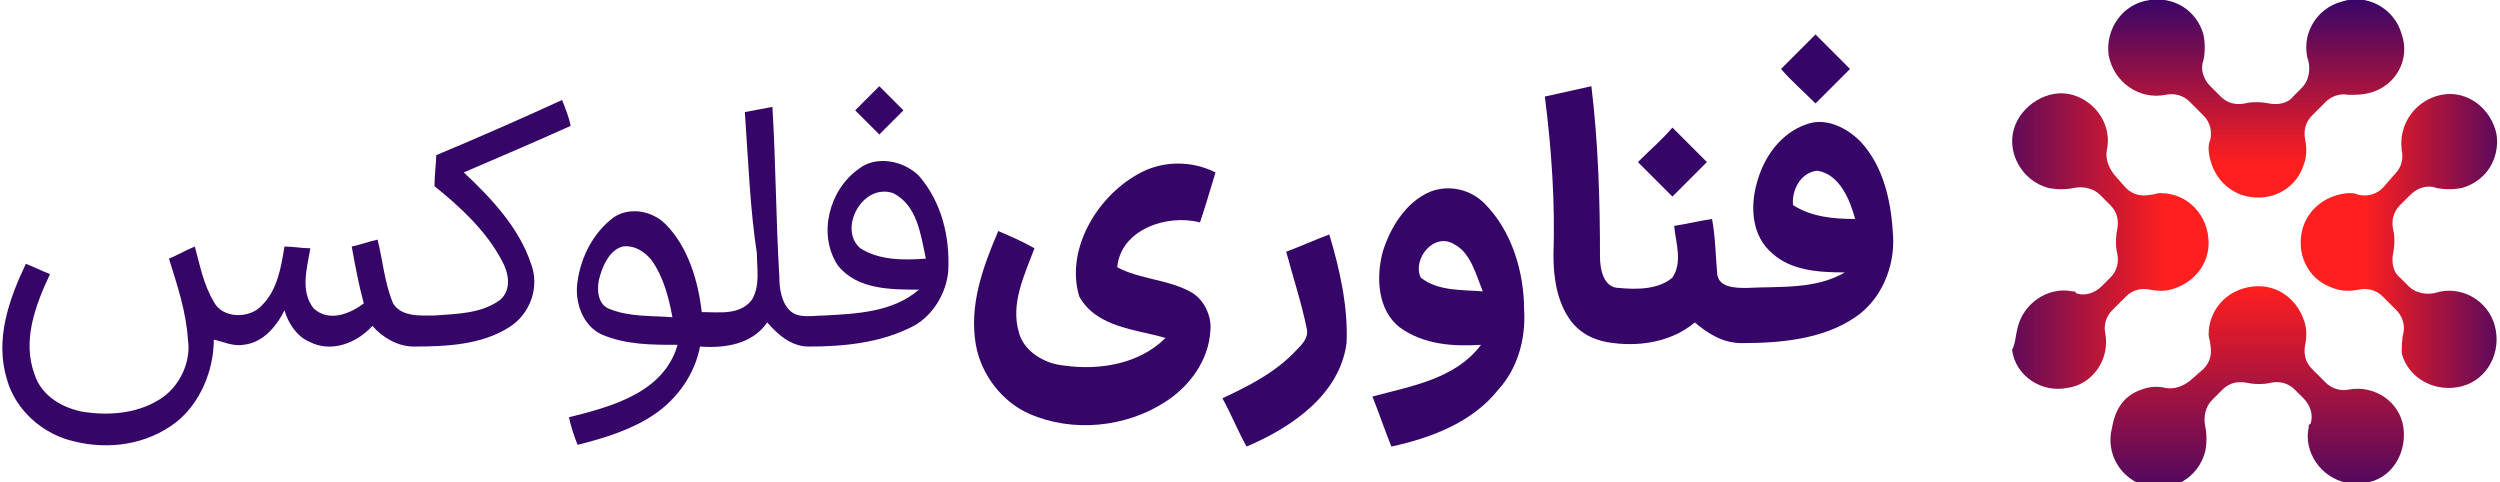
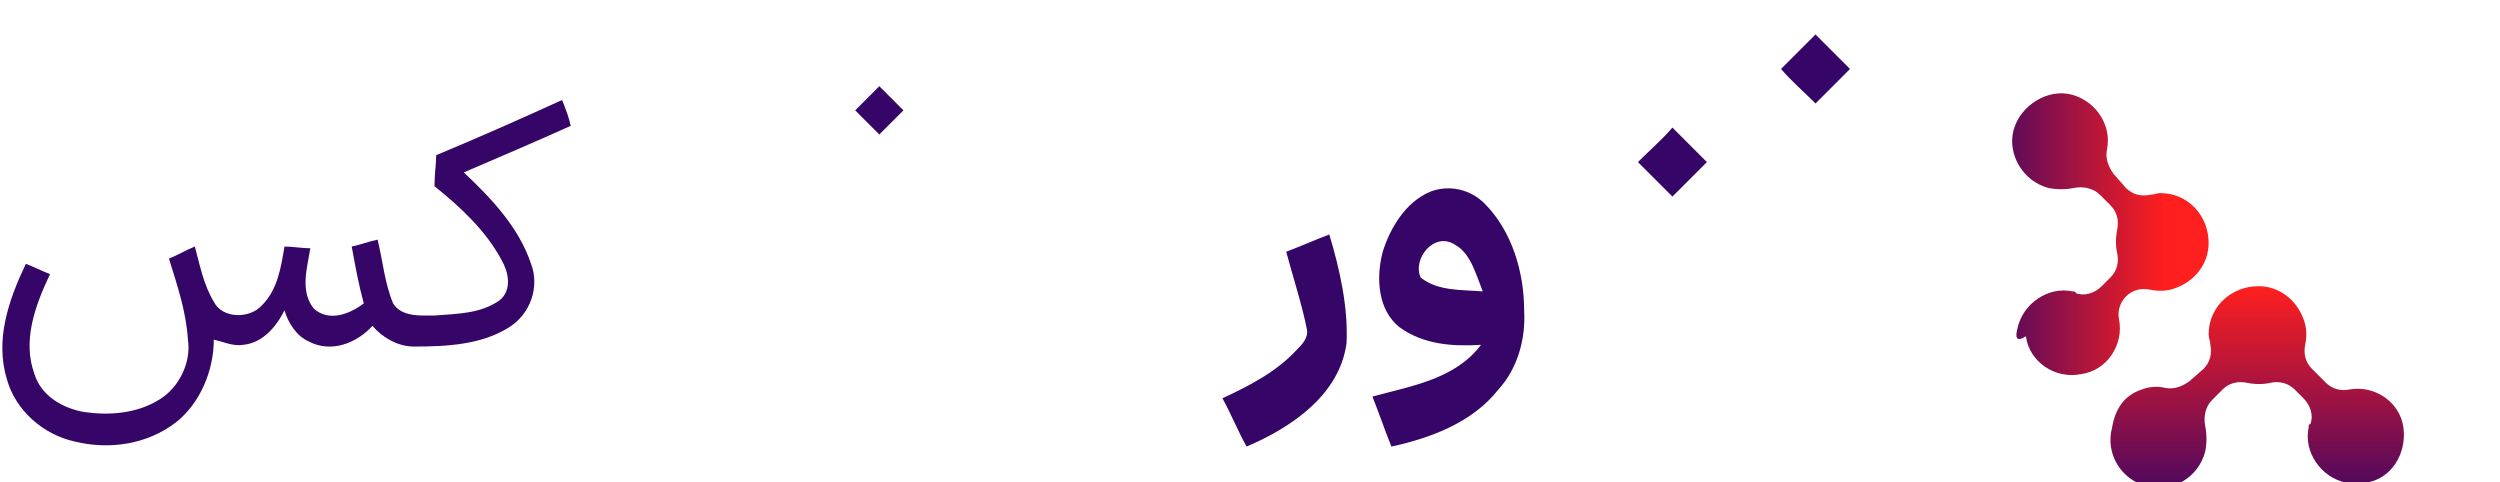
<svg xmlns="http://www.w3.org/2000/svg" width="145" height="27.982" viewBox="0 0 145 27.982">
  <style type="text/css">
	.st0{fill:url(#Path_10_1_);}
	.st1{fill:url(#Path_11_1_);}
	.st2{fill:url(#Path_12_1_);}
	.st3{fill:url(#Path_13_1_);}
	.st4{fill:#360568;}
</style>
  <g id="Logo" transform="translate(-310 -32)">
    <g id="Group_2" transform="translate(310 32)">
      <linearGradient id="Path_10_1_" gradientUnits="userSpaceOnUse" x1="-573.857" y1="366.152" x2="-573.857" y2="366.988" gradientTransform="matrix(-17.114 0 0 -11.527 -9690.285 4230.159)">
        <stop offset="0" style="stop-color:#FF1F1F" />
        <stop offset="1" style="stop-color:#360568" />
      </linearGradient>
-       <path id="Path_10" class="st0" d="M137.4,5.4c-0.4,0.1-0.8,0.1-1.2,0.1c-0.5-0.1-1,0.1-1.3,0.4l-0.8,0.8c-0.4,0.4-0.5,0.9-0.4,1.4    c0.1,0.5,0.1,1-0.1,1.5c-0.5,1.5-2.1,2.2-3.6,1.7c-1.1-0.4-1.8-1.4-1.9-2.6c0-0.2,0-0.4,0.1-0.6c0.1-0.5,0-1-0.4-1.4L127,5.9    c-0.4-0.4-0.9-0.5-1.4-0.4c-1.5,0.3-3-0.7-3.3-2.3c-0.2-1.5,0.8-3,2.4-3.2c1.4-0.2,2.7,0.6,3.1,2c0.1,0.5,0.1,1,0,1.5    c-0.2,0.5,0,1.1,0.4,1.5l0.6,0.6c0.4,0.4,0.9,0.5,1.4,0.4c0.4-0.1,0.9-0.1,1.4,0c0.5,0.1,1.1,0,1.4-0.4l0.5-0.5    c0.4-0.4,0.5-1,0.4-1.5c-0.5-1.5,0.4-3.1,1.9-3.5c1.5-0.5,3.1,0.4,3.5,1.9C139.8,3.4,139,5,137.4,5.4    C137.5,5.4,137.4,5.4,137.4,5.4L137.4,5.4z" />
      <linearGradient id="Path_11_1_" gradientUnits="userSpaceOnUse" x1="-573.874" y1="366.93" x2="-573.874" y2="365.766" gradientTransform="matrix(-17.122 0 0 -11.506 -9695.076 4238.527)">
        <stop offset="0" style="stop-color:#FF1F1F" />
        <stop offset="1" style="stop-color:#360568" />
      </linearGradient>
      <path id="Path_11" class="st1" d="M124.2,22.6c0.5-0.2,1-0.2,1.4-0.1c0.5,0.1,1-0.1,1.4-0.4l0.8-0.7c0.4-0.4,0.5-0.9,0.4-1.4    c0-0.2-0.1-0.4-0.1-0.6c0-1.6,1.3-2.8,2.9-2.8c1.2,0,2.2,0.8,2.6,1.9c0.2,0.5,0.2,1,0.1,1.5c-0.1,0.5,0,1,0.4,1.4l0.8,0.8    c0.3,0.3,0.8,0.5,1.3,0.4c1.5-0.3,3,0.7,3.2,2.2s-0.7,3-2.2,3.2c-0.4,0.1-0.8,0.1-1.1,0c-1.5-0.3-2.5-1.8-2.2-3.2    c0-0.1,0-0.2,0.1-0.2c0.2-0.5,0-1.1-0.4-1.5l-0.5-0.5c-0.4-0.4-0.9-0.5-1.4-0.4c-0.4,0.1-0.9,0.1-1.4,0c-0.5-0.1-1,0-1.4,0.4    l-0.6,0.6c-0.4,0.4-0.5,1-0.4,1.5c0.1,0.5,0.1,1,0,1.5c-0.4,1.5-1.9,2.4-3.4,2c-1.5-0.4-2.4-1.9-2-3.4    C122.7,23.6,123.3,22.9,124.2,22.6L124.2,22.6z" />
      <linearGradient id="Path_12_1_" gradientUnits="userSpaceOnUse" x1="-556.416" y1="376.844" x2="-557.244" y2="376.844" gradientTransform="matrix(-11.535 0 0 -17.039 -6281.081 6435.236)">
        <stop offset="0" style="stop-color:#FF1F1F" />
        <stop offset="1" style="stop-color:#360568" />
      </linearGradient>
-       <path id="Path_12" class="st2" d="M139.4,19.3c0.1-0.5-0.1-1-0.4-1.3l-0.8-0.8c-0.4-0.4-0.9-0.5-1.4-0.4c-0.5,0.1-1,0.1-1.5-0.1    c-1.5-0.5-2.2-2.1-1.7-3.6c0.4-1.1,1.4-1.8,2.6-1.9c0.2,0,0.4,0,0.6,0.1c0.5,0.1,1,0,1.4-0.4l0.7-0.8c0.4-0.4,0.5-0.9,0.4-1.4    c-0.2-1.5,0.8-2.9,2.3-3.2s2.9,0.8,3.2,2.3c0.2,1.4-0.6,2.7-2,3.1c-0.5,0.1-1,0.1-1.5,0c-0.5-0.2-1.1,0-1.5,0.4l-0.6,0.6    c-0.4,0.4-0.5,0.9-0.4,1.4c0.1,0.4,0.1,0.9,0,1.4c-0.1,0.5,0,1.1,0.4,1.4l0.5,0.5c0.4,0.4,1,0.5,1.5,0.4c1.5-0.5,3.1,0.4,3.5,1.9    s-0.4,3.1-1.9,3.5s-3.1-0.4-3.5-1.9C139.3,20.2,139.3,19.7,139.4,19.3L139.4,19.3z" />
      <linearGradient id="Path_13_1_" gradientUnits="userSpaceOnUse" x1="-556.648" y1="376.921" x2="-555.668" y2="376.921" gradientTransform="matrix(-11.483 0 0 -17.1 -6266.443 6459.241)">
        <stop offset="0" style="stop-color:#FF1F1F" />
        <stop offset="1" style="stop-color:#360568" />
      </linearGradient>
-       <path id="Path_13" class="st3" d="M117,19.1c0.3-1.5,1.8-2.5,3.2-2.2c0.1,0,0.2,0,0.2,0.1c0.5,0.2,1.1,0,1.5-0.4l0.5-0.5    c0.4-0.4,0.5-0.9,0.4-1.4c-0.1-0.4-0.1-0.9,0-1.4c0.1-0.5,0-1-0.4-1.4l-0.6-0.6c-0.4-0.4-1-0.5-1.5-0.4c-0.5,0.1-1,0.1-1.5,0    c-1.5-0.4-2.4-2-2-3.4s2-2.4,3.4-2c1.4,0.4,2.3,1.8,2,3.2c-0.1,0.5,0.1,1,0.4,1.4l0.7,0.8c0.4,0.4,0.9,0.5,1.4,0.4    c0.2,0,0.4-0.1,0.6-0.1c1.6,0,2.8,1.3,2.8,2.9c0,1.2-0.8,2.2-1.9,2.6c-0.5,0.2-1,0.2-1.5,0.1c-0.5-0.1-1,0-1.4,0.4l-0.8,0.8    c-0.3,0.3-0.5,0.8-0.4,1.3c0.3,1.5-0.7,3-2.2,3.2c-1.5,0.3-3-0.7-3.2-2.2C116.9,19.9,116.9,19.5,117,19.1L117,19.1z" />
+       <path id="Path_13" class="st3" d="M117,19.1c0.3-1.5,1.8-2.5,3.2-2.2c0.1,0,0.2,0,0.2,0.1c0.5,0.2,1.1,0,1.5-0.4l0.5-0.5    c0.4-0.4,0.5-0.9,0.4-1.4c-0.1-0.4-0.1-0.9,0-1.4c0.1-0.5,0-1-0.4-1.4l-0.6-0.6c-0.4-0.4-1-0.5-1.5-0.4c-0.5,0.1-1,0.1-1.5,0    c-1.5-0.4-2.4-2-2-3.4s2-2.4,3.4-2c1.4,0.4,2.3,1.8,2,3.2c-0.1,0.5,0.1,1,0.4,1.4l0.7,0.8c0.4,0.4,0.9,0.5,1.4,0.4    c0.2,0,0.4-0.1,0.6-0.1c1.6,0,2.8,1.3,2.8,2.9c0,1.2-0.8,2.2-1.9,2.6c-0.5,0.2-1,0.2-1.5,0.1c-0.5-0.1-1,0-1.4,0.4c-0.3,0.3-0.5,0.8-0.4,1.3c0.3,1.5-0.7,3-2.2,3.2c-1.5,0.3-3-0.7-3.2-2.2C116.9,19.9,116.9,19.5,117,19.1L117,19.1z" />
    </g>
  </g>
  <g>
    <path class="st4" d="M103.3,4c0.7-0.7,1.3-1.3,2-2c0.7,0.7,1.3,1.3,2,2c-0.7,0.7-1.3,1.3-2,2C104.6,5.3,103.9,4.7,103.3,4z" />
-     <path class="st4" d="M89.6,5.6c0.9-0.2,1.8-0.4,2.7-0.6c0.4,3.3,0.5,6.6,0.5,9.9c0,0.7,0.2,1.8,1.1,1.8c1,0.1,2.3,0.1,3.1-0.6   c0.6-0.9,0.2-2,0.1-3c0.7-0.1,1.5-0.3,2.2-0.4c0.2,1.1,0.2,2.1,0.3,3.2c0.1,0.8,1.1,0.8,1.7,0.8c1.9-0.1,4,0.1,5.7-0.9   c-1.5,0-3.1-0.1-4.2-1.1c-1.2-1-1.3-2.7-0.9-4.1c0.4-1.5,1.4-2.9,2.9-3.4c1.1-0.4,2.3,0.2,3.1,1c1.4,1.5,1.8,3.6,1.9,5.5   c0.1,1.8-0.7,3.7-2.2,4.7c-1.9,1.3-4.4,1.5-6.6,1.5c-1.1,0-2-0.6-2.7-1.2c-1.3,1.1-3.1,1.4-4.7,1.2c-1-0.1-1.9-0.5-2.5-1.3   c-0.8-1.1-1-2.5-1-3.8C90.2,11.8,90,8.7,89.6,5.6 M104,11.9c1.1,0.7,2.4,0.8,3.6,0.8c-0.3-1.1-0.9-2.6-2.2-2.8   C104.4,10,103.9,11.1,104,11.9z" />
    <path class="st4" d="M49.6,6.4c0.5-0.5,1-1,1.4-1.4c0.5,0.5,1,1,1.4,1.4c-0.5,0.5-1,1-1.4,1.4C50.6,7.4,50.1,6.9,49.6,6.4z" />
    <path class="st4" d="M25.3,9c2.4-1,4.9-2.1,7.3-3.2c0.2,0.5,0.4,1,0.5,1.5C31.1,8.2,29,9.1,26.9,10c1.6,1.5,3.2,3.2,3.9,5.3   c0.5,1.3,0,2.9-1.3,3.7c-1.6,1-3.6,1.1-5.5,1.1c-0.9,0-1.8-0.5-2.4-1.2c-0.9,1-2.4,1.6-3.7,0.9c-0.7-0.3-1.2-1.1-1.4-1.8   c-0.5,1-1.3,1.9-2.4,2c-0.6,0.1-1.2-0.2-1.7-0.3c0,1.8-0.8,3.7-2.2,4.8c-1.7,1.3-3.9,1.6-5.9,1.1c-1.8-0.4-3.4-1.8-3.9-3.6   c-0.7-2.3,0.1-4.6,1.1-6.7c0.5,0.2,0.9,0.4,1.4,0.6C2,17.8,1.3,19.8,2,21.7c0.4,1.3,1.7,2,2.9,2.2c1.4,0.2,3,0.1,4.3-0.7   c1.2-0.7,1.9-2.2,1.7-3.5c-0.1-1.6-0.6-3.1-1.1-4.7c0.5-0.2,1-0.5,1.5-0.7c0.3,1.1,0.5,2.2,1.1,3.2c0.5,1,2.1,1,2.8,0.2   c0.9-0.9,1.1-2.2,1.3-3.4c0.5,0,1,0.1,1.5,0.1c-0.2,1.2-0.6,2.5,0.2,3.5c0.9,0.8,2.1,0.3,2.9-0.3c-0.3-1.1-0.5-2.2-0.7-3.3   c0.5-0.1,1-0.3,1.5-0.4c0.3,1.2,0.4,2.5,0.9,3.7c0.5,0.8,1.6,0.7,2.4,0.7c1.3-0.1,2.7-0.1,3.8-0.9c0.7-0.6,0.5-1.6,0.1-2.3   c-0.9-1.7-2.4-3.1-3.9-4.3C25.2,10.1,25.3,9.5,25.3,9z" />
-     <path class="st4" d="M43.2,6.5c0.5-0.1,1.1-0.2,1.6-0.3c0.2,3.3,0.2,6.5,0.4,9.8c0,0.7,0.1,1.5,0.6,2c0.5,0.5,1.3,0.3,2,0.3   c1.9-0.1,4-0.2,5.5-1.5c-1.6,0-3.6,0-4.7-1.4c-1.2-1.8-0.5-4.4,1.2-5.6c1-0.8,2.6-0.5,3.5,0.4c1.3,1.5,1.8,3.5,1.7,5.5   c-0.1,1.3-0.9,2.6-2,3.2c-1.9,1-4.1,1.2-6.1,1.2c-1,0-1.8-0.7-2.4-1.4c-0.9,1.3-2.5,1.5-3.9,1.4c-0.3,1.6-1.3,3-2.6,3.9   c-1.3,0.9-2.9,1.4-4.5,1.8c-0.2-0.5-0.4-1.1-0.5-1.6c2.4-0.6,5.5-1.4,6.3-4.2c-1.5,0-3,0-4.4-0.6c-1.1-0.5-1.6-1.9-1.4-3.1   c0.2-1.4,0.9-2.8,2.1-3.7c0.9-0.6,2.2-0.4,3,0.4c1.3,1.3,1.9,3.3,2.1,5.1c1,0,2.2,0.2,2.9-0.7c0.5-0.8,0.3-1.8,0.3-2.7   C43.5,12.1,43.4,9.3,43.2,6.5 M49.9,14.4c1.1,0.7,2.5,0.7,3.8,0.6c-0.3-1.4-0.5-3.1-1.9-3.8C50,10.6,48.6,13.3,49.9,14.4 M34.8,16   c-0.2,0.6-0.2,1.6,0.5,1.9c1.2,0.5,2.5,0.4,3.7,0.5c-0.2-1.1-0.5-2.3-1.2-3.3c-0.4-0.5-1-0.9-1.7-0.8C35.4,14.5,35,15.3,34.8,16z" />
    <path class="st4" d="M97,7.4c0.7,0.7,1.3,1.3,2,2c-0.7,0.7-1.3,1.3-2,2c-0.7-0.7-1.3-1.3-2-2C95.7,8.7,96.4,8.1,97,7.4z" />
-     <path class="st4" d="M66,10.1c1.4-0.8,3.1-0.8,4.5-0.1c-0.3,1-0.6,2-0.9,2.9c-1.9-0.5-4.6,0.4-4.8,2.6c1.3,0.7,2.9,0.7,4.2,1.4   c0.8,0.4,1.3,1.4,1.2,2.3c-0.1,1.7-1.2,3.2-2.6,4.1c-2.3,1.5-5.4,1.8-7.9,0.7c-1.6-0.7-2.8-2.3-3.1-4c-0.4-2.3,0.4-4.5,1.3-6.6   c0.7,0.3,1.4,0.6,2.1,1c-0.6,1.6-1.4,3.2-0.9,4.9c0.3,1.1,1.5,1.8,2.6,1.9c2.1,0.3,4.4-0.1,5.9-1.6c-1.7-0.5-4-0.6-5-2.4   C61.8,14.6,63.5,11.5,66,10.1z" />
    <path class="st4" d="M83,11.1c1.1-0.4,2.3-0.1,3.1,0.7c1.6,1.6,2.3,4,2.3,6.2c0.1,1.7-0.4,3.4-1.5,4.6c-1.5,1.9-3.9,2.8-6.2,3.3   c-0.4-1-0.7-1.9-1.1-2.9c2.2-0.6,4.8-1,6.3-3c-1.6,0.1-3.3,0-4.7-1c-1.3-1-1.4-2.9-1-4.4C80.6,13.3,81.5,11.7,83,11.1 M82.4,16.1   c1,0.8,2.4,0.7,3.6,0.8c-0.4-1-0.7-2.2-1.6-2.7C83.2,13.4,81.9,15,82.4,16.1z" />
    <path class="st4" d="M74.6,14.6c0.8-0.3,1.7-0.7,2.5-1c0.6,2,1.1,4.2,1,6.3c-0.4,3-3.2,4.9-5.8,6c-0.5-0.9-0.9-1.9-1.4-2.8   c1.5-0.7,3.1-1.5,4.3-2.8c0.3-0.3,0.7-0.7,0.6-1.2C75.5,17.6,75,16.1,74.6,14.6z" />
  </g>
</svg>